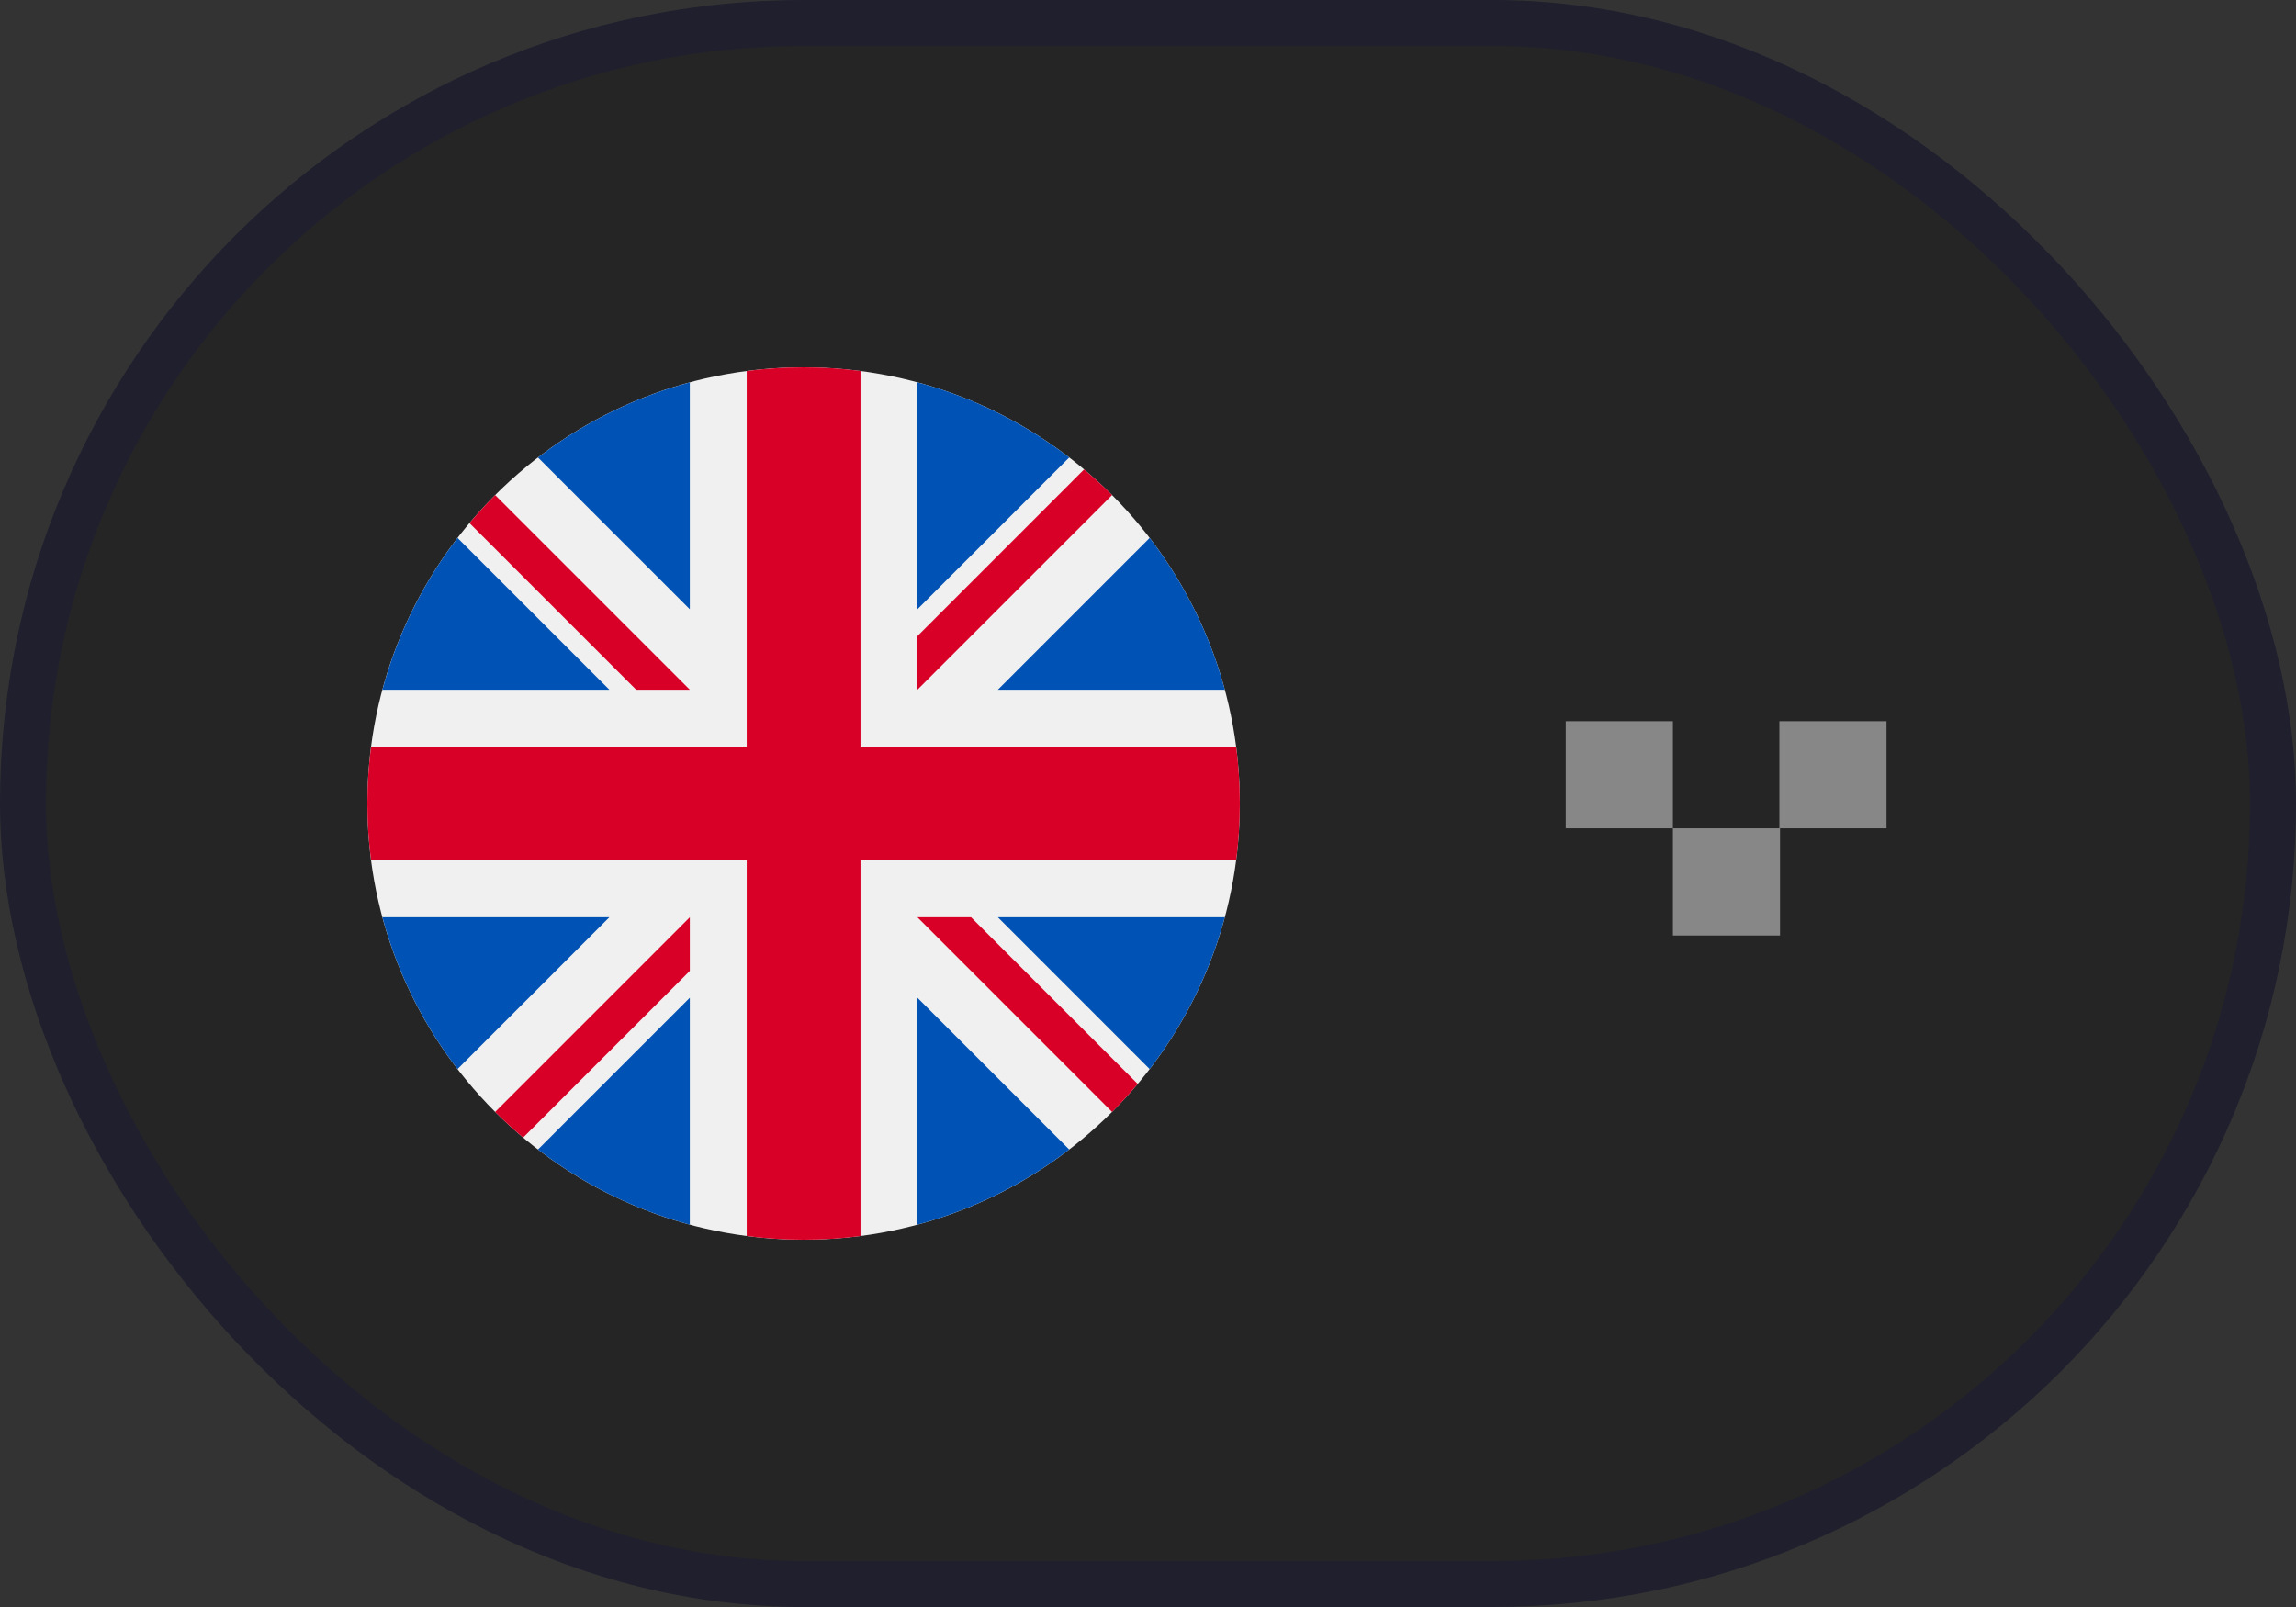
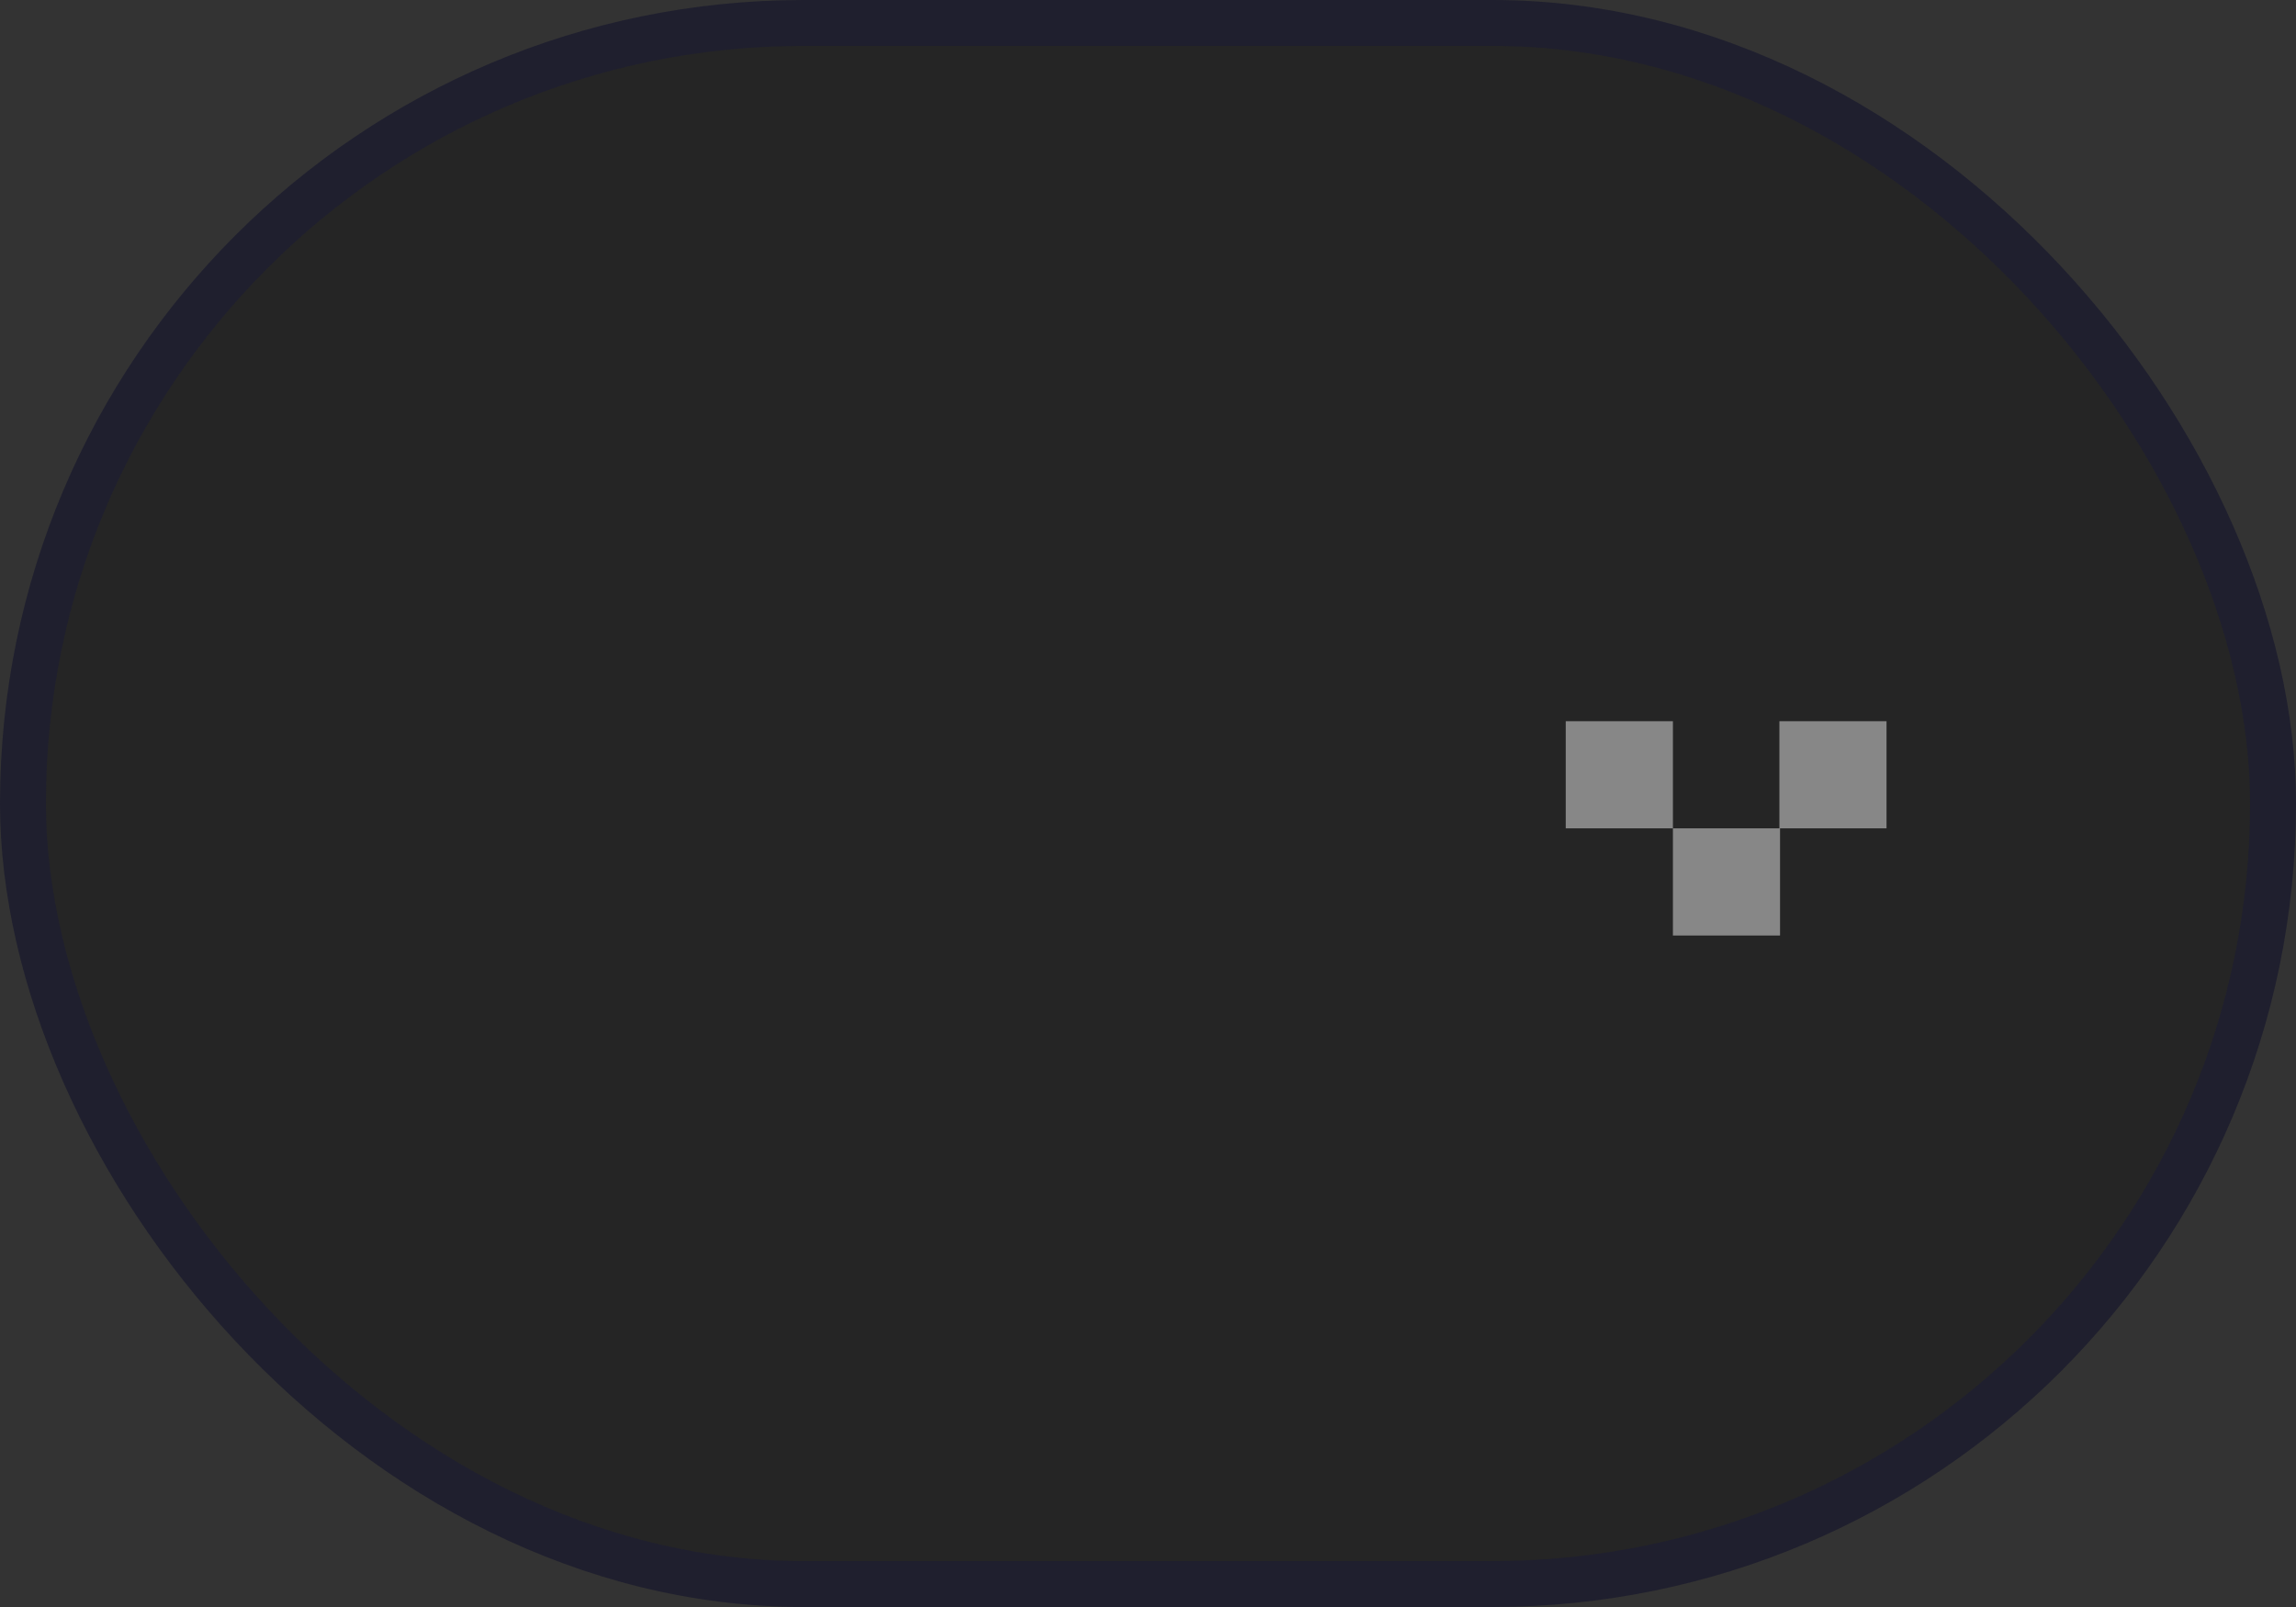
<svg xmlns="http://www.w3.org/2000/svg" width="50" height="35" viewBox="0 0 50 35" fill="none">
  <rect x="0" y="0" width="50" height="35" fill="#333333" stroke="none" />
  <rect x="0.5" y="0.5" width="49" height="34" rx="17" fill="#252525" stroke="#1F1F2E" />
  <path fill-rule="evenodd" clip-rule="evenodd" d="M38.75 15.708H41.083V18.041H38.75V15.708ZM36.431 18.041V15.708L34.097 15.708V18.041H36.431V20.375H38.764V18.041H36.431Z" fill="#878787" />
  <g clip-path="url(#clip0_19_168)">
-     <path d="M17.5 27C22.747 27 27 22.747 27 17.5C27 12.253 22.747 8 17.5 8C12.254 8 8 12.253 8 17.5C8 22.747 12.254 27 17.5 27Z" fill="#F0F0F0" />
    <path d="M9.964 11.716C9.218 12.687 8.655 13.806 8.328 15.022H13.27L9.964 11.716Z" fill="#0052B4" />
    <path d="M26.673 15.022C26.345 13.806 25.783 12.687 25.036 11.716L21.731 15.022H26.673Z" fill="#0052B4" />
    <path d="M8.328 19.978C8.655 21.194 9.218 22.313 9.964 23.284L13.27 19.978H8.328Z" fill="#0052B4" />
    <path d="M23.284 9.964C22.313 9.218 21.194 8.655 19.979 8.327V13.269L23.284 9.964Z" fill="#0052B4" />
    <path d="M11.716 25.036C12.687 25.782 13.806 26.345 15.022 26.673V21.731L11.716 25.036Z" fill="#0052B4" />
    <path d="M15.022 8.327C13.806 8.655 12.687 9.218 11.716 9.964L15.022 13.269V8.327Z" fill="#0052B4" />
-     <path d="M19.979 26.673C21.194 26.345 22.313 25.782 23.284 25.036L19.979 21.731V26.673Z" fill="#0052B4" />
-     <path d="M21.731 19.978L25.036 23.284C25.783 22.313 26.345 21.194 26.673 19.978H21.731Z" fill="#0052B4" />
    <path d="M26.92 16.261H18.739H18.739V8.08C18.334 8.028 17.92 8 17.5 8C17.08 8 16.667 8.028 16.261 8.08V16.261V16.261H8.081C8.028 16.666 8 17.08 8 17.5C8 17.92 8.028 18.334 8.081 18.739H16.261H16.261V26.92C16.667 26.972 17.08 27 17.5 27C17.92 27 18.334 26.972 18.739 26.92V18.739V18.739H26.92C26.973 18.334 27 17.92 27 17.5C27 17.08 26.973 16.666 26.92 16.261Z" fill="#D80027" />
    <path d="M19.979 19.978L24.218 24.218C24.413 24.023 24.599 23.819 24.776 23.608L21.147 19.978H19.979V19.978Z" fill="#D80027" />
    <path d="M15.022 19.978H15.022L10.783 24.218C10.978 24.413 11.181 24.599 11.393 24.776L15.022 21.146V19.978Z" fill="#D80027" />
    <path d="M15.022 15.022V15.022L10.783 10.783C10.588 10.977 10.402 11.181 10.224 11.392L13.854 15.022H15.022V15.022Z" fill="#D80027" />
-     <path d="M19.979 15.022L24.218 10.782C24.023 10.588 23.819 10.402 23.608 10.224L19.979 13.854V15.022Z" fill="#D80027" />
  </g>
  <defs>
    <clipPath id="clip0_19_168">
-       <rect width="19" height="19" fill="white" transform="translate(8 8)" />
-     </clipPath>
+       </clipPath>
  </defs>
</svg>